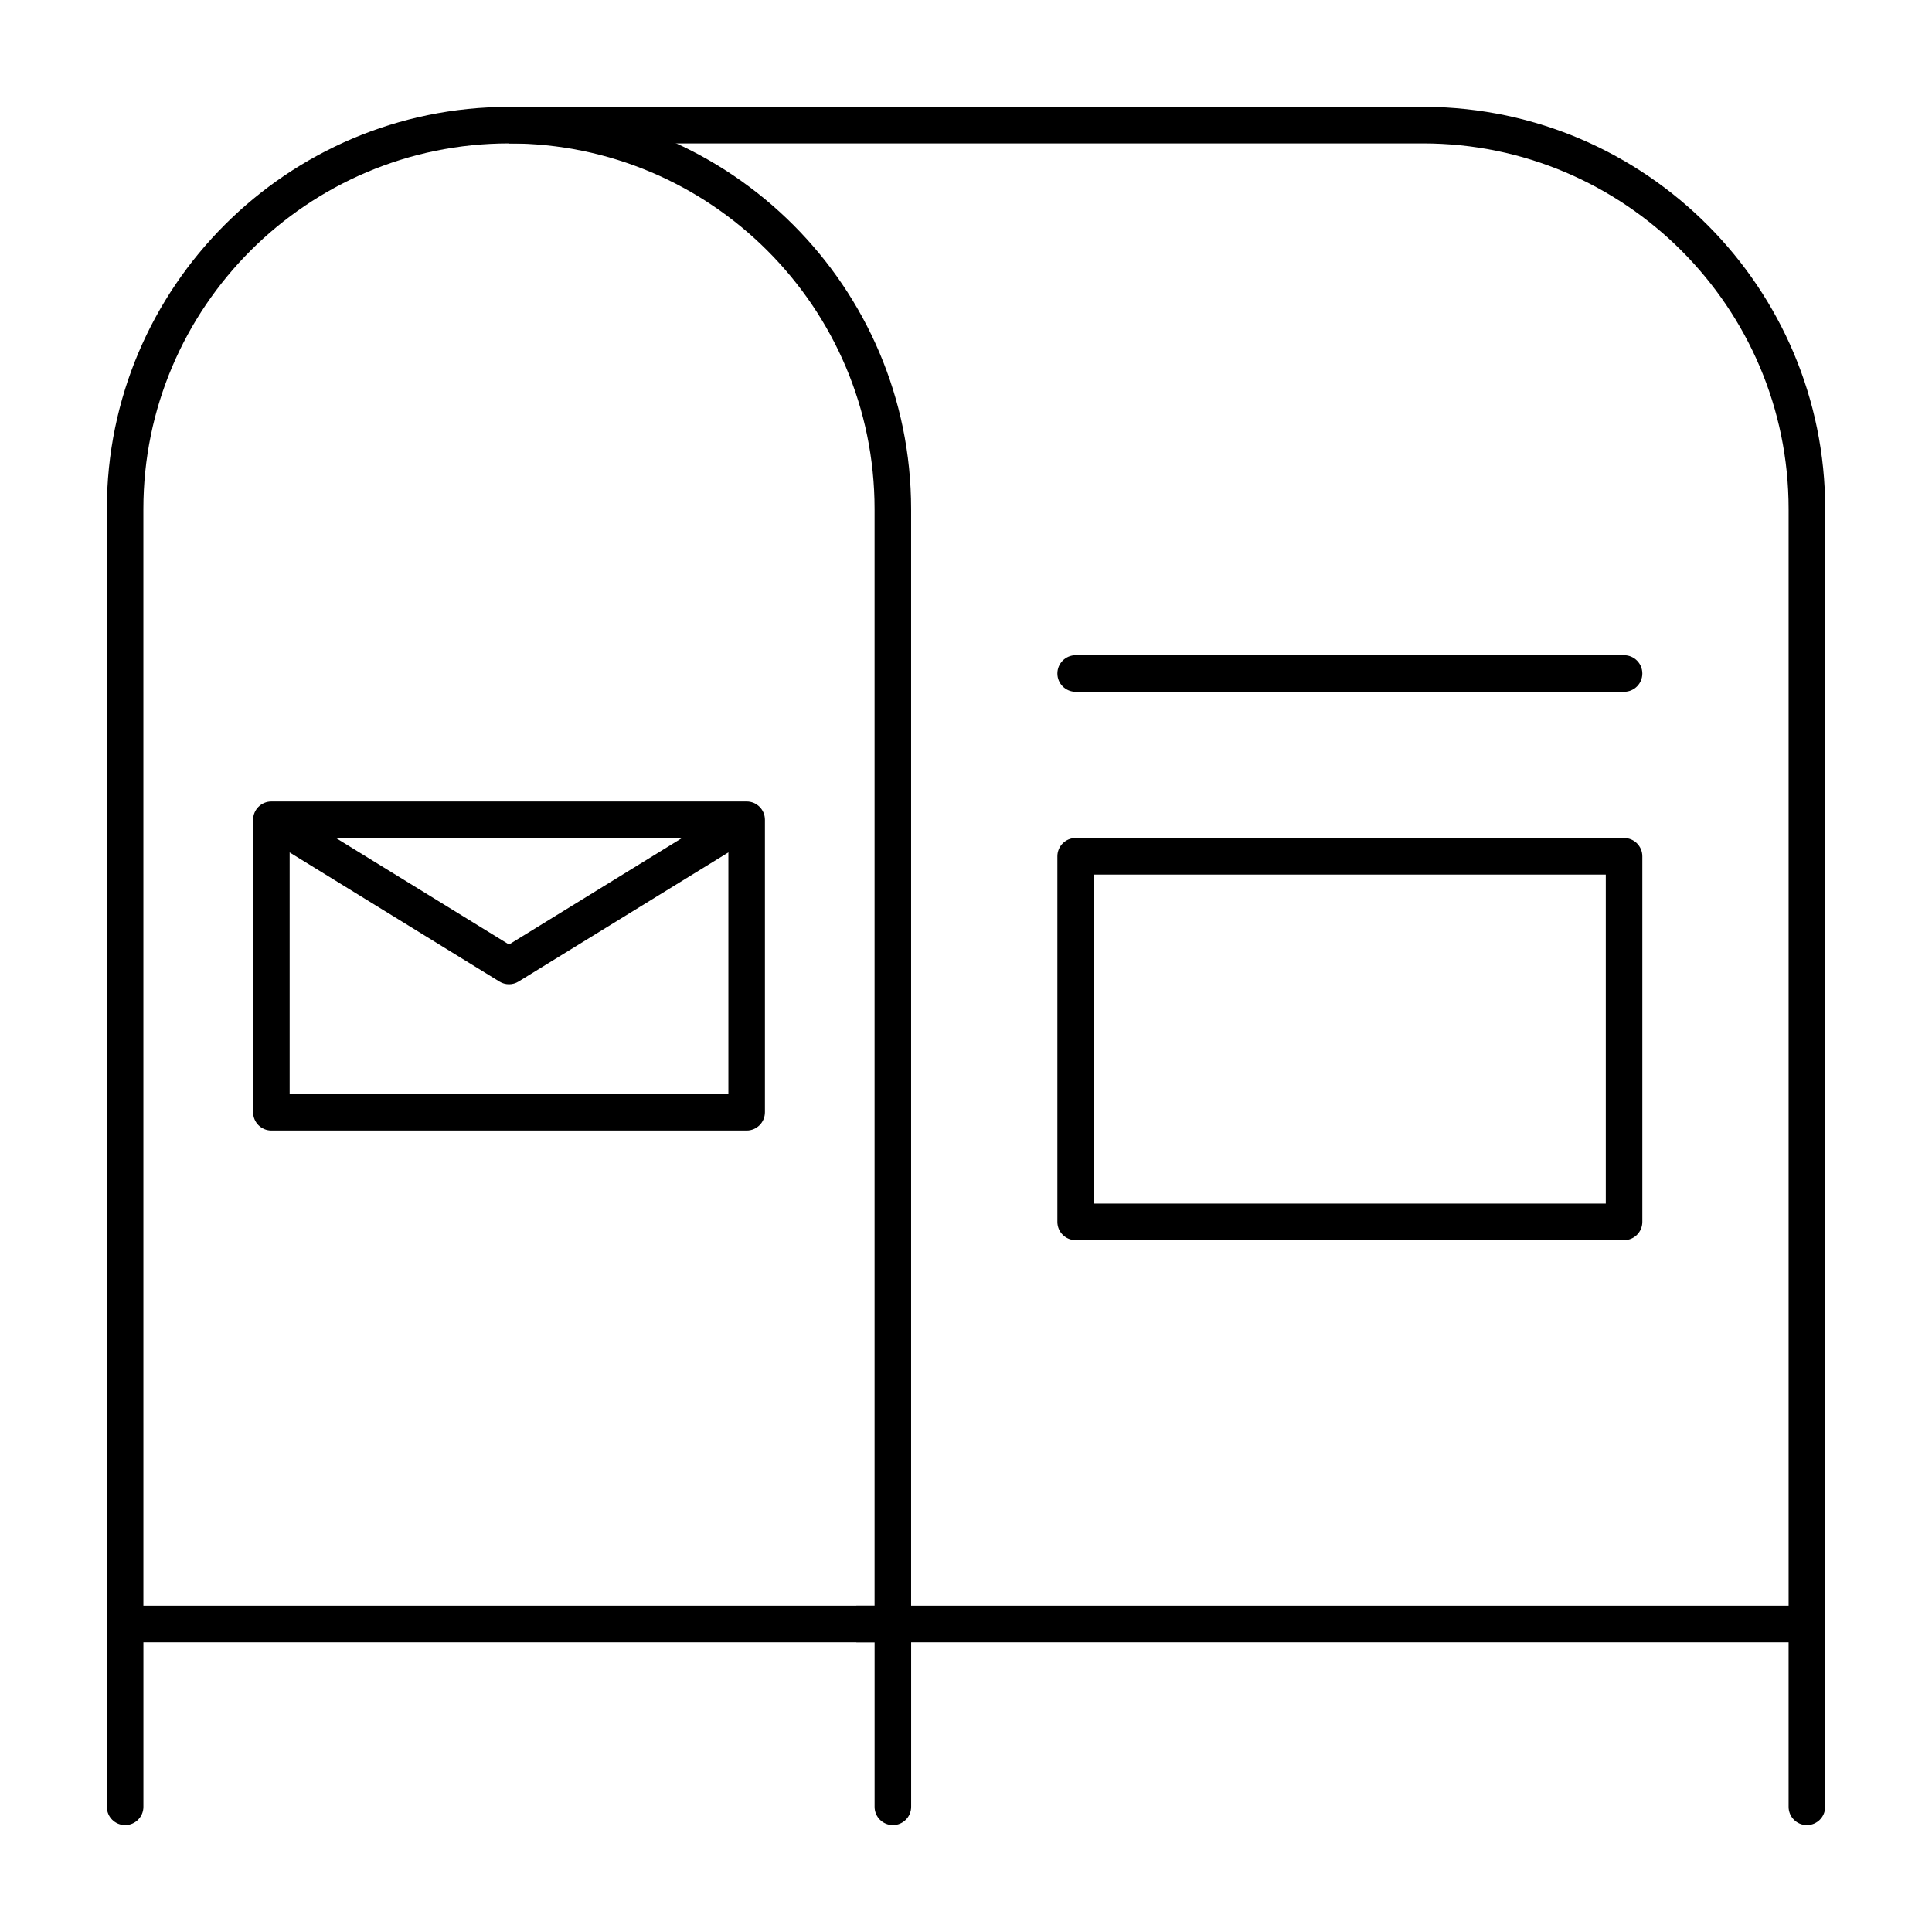
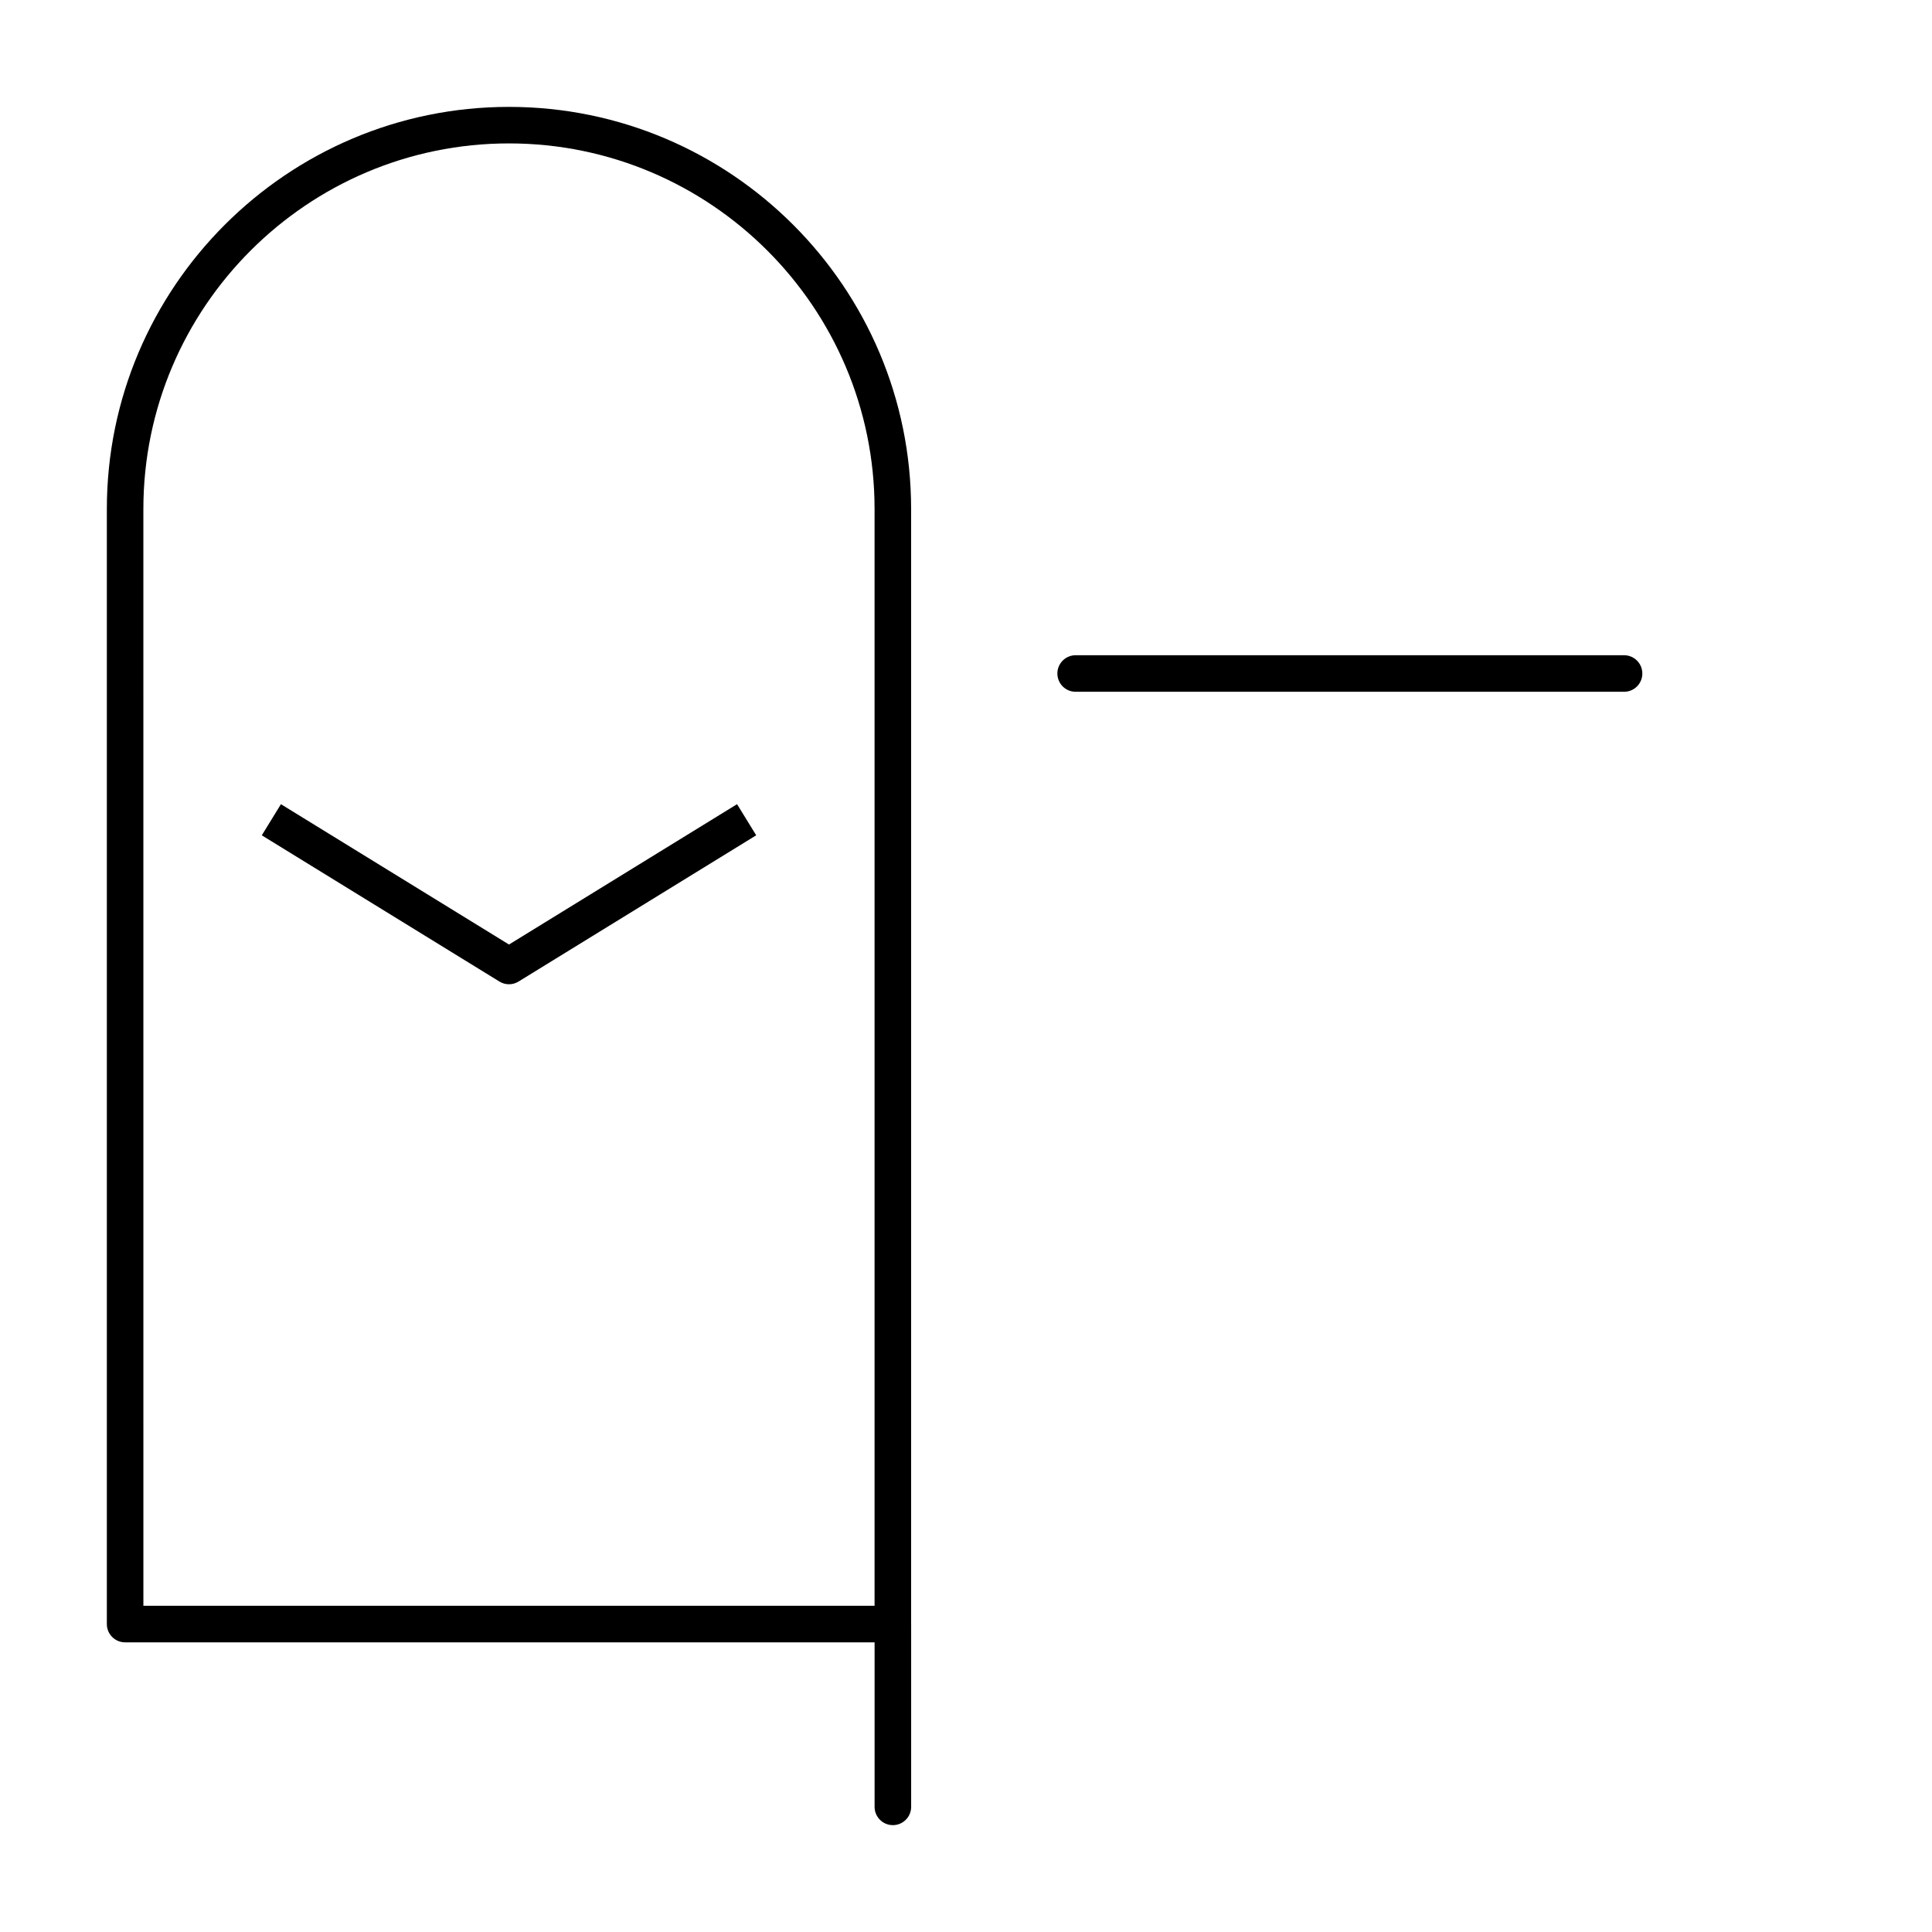
<svg xmlns="http://www.w3.org/2000/svg" fill="#000000" width="800px" height="800px" version="1.1" viewBox="144 144 512 512">
  <g>
    <path d="m380.62 579.24h-203.46c-2.676 0-4.844-2.168-4.844-4.844v-295.5c0-58.766 47.809-106.57 106.57-106.57s106.57 47.809 106.57 106.57v295.5c0 2.676-2.164 4.844-4.844 4.844zm-198.62-9.688h193.77v-290.66c0-53.426-43.465-96.887-96.887-96.887s-96.887 43.461-96.887 96.887z" />
-     <path d="m341.87 443.6h-125.95c-2.676 0-4.844-2.168-4.844-4.844v-77.508c0-2.676 2.168-4.844 4.844-4.844h125.95c2.676 0 4.844 2.168 4.844 4.844v77.508c0 2.676-2.168 4.844-4.844 4.844zm-121.11-9.688h116.27v-67.82h-116.27z" />
    <path d="m278.89 404.84c-0.879 0-1.762-0.242-2.535-0.719l-62.977-38.754 5.07-8.25 60.441 37.191 60.441-37.195 5.07 8.25-62.977 38.754c-0.777 0.48-1.656 0.723-2.535 0.723z" />
-     <path d="m622.84 579.24h-251.9v-9.688h247.06v-290.66c0-53.426-43.465-96.887-96.887-96.887h-242.21v-9.688h242.75 0.141c58.457 0.371 105.9 48.039 105.9 106.57v295.5c0 2.676-2.168 4.844-4.848 4.844z" />
-     <path d="m177.16 627.68c-2.676 0-4.844-2.168-4.844-4.844v-48.441c0-2.676 2.168-4.844 4.844-4.844 2.676 0 4.844 2.168 4.844 4.844v48.441c0 2.676-2.168 4.844-4.844 4.844z" />
    <path d="m380.62 627.68c-2.676 0-4.844-2.168-4.844-4.844v-48.441c0-2.676 2.168-4.844 4.844-4.844 2.676 0 4.844 2.168 4.844 4.844v48.441c0 2.676-2.164 4.844-4.844 4.844z" />
-     <path d="m622.84 627.68c-2.676 0-4.844-2.168-4.844-4.844v-48.441c0-2.676 2.168-4.844 4.844-4.844 2.676 0 4.844 2.168 4.844 4.844v48.441c0.004 2.676-2.164 4.844-4.844 4.844z" />
-     <path d="m574.39 472.66h-145.33c-2.676 0-4.844-2.168-4.844-4.844v-96.887c0-2.676 2.168-4.844 4.844-4.844h145.33c2.676 0 4.844 2.168 4.844 4.844v96.887c0.004 2.676-2.164 4.844-4.84 4.844zm-140.48-9.688h135.64v-87.199h-135.64z" />
    <path d="m574.39 327.33h-145.33c-2.676 0-4.844-2.168-4.844-4.844s2.168-4.844 4.844-4.844h145.33c2.676 0 4.844 2.168 4.844 4.844 0.004 2.68-2.164 4.844-4.84 4.844z" />
  </g>
</svg>